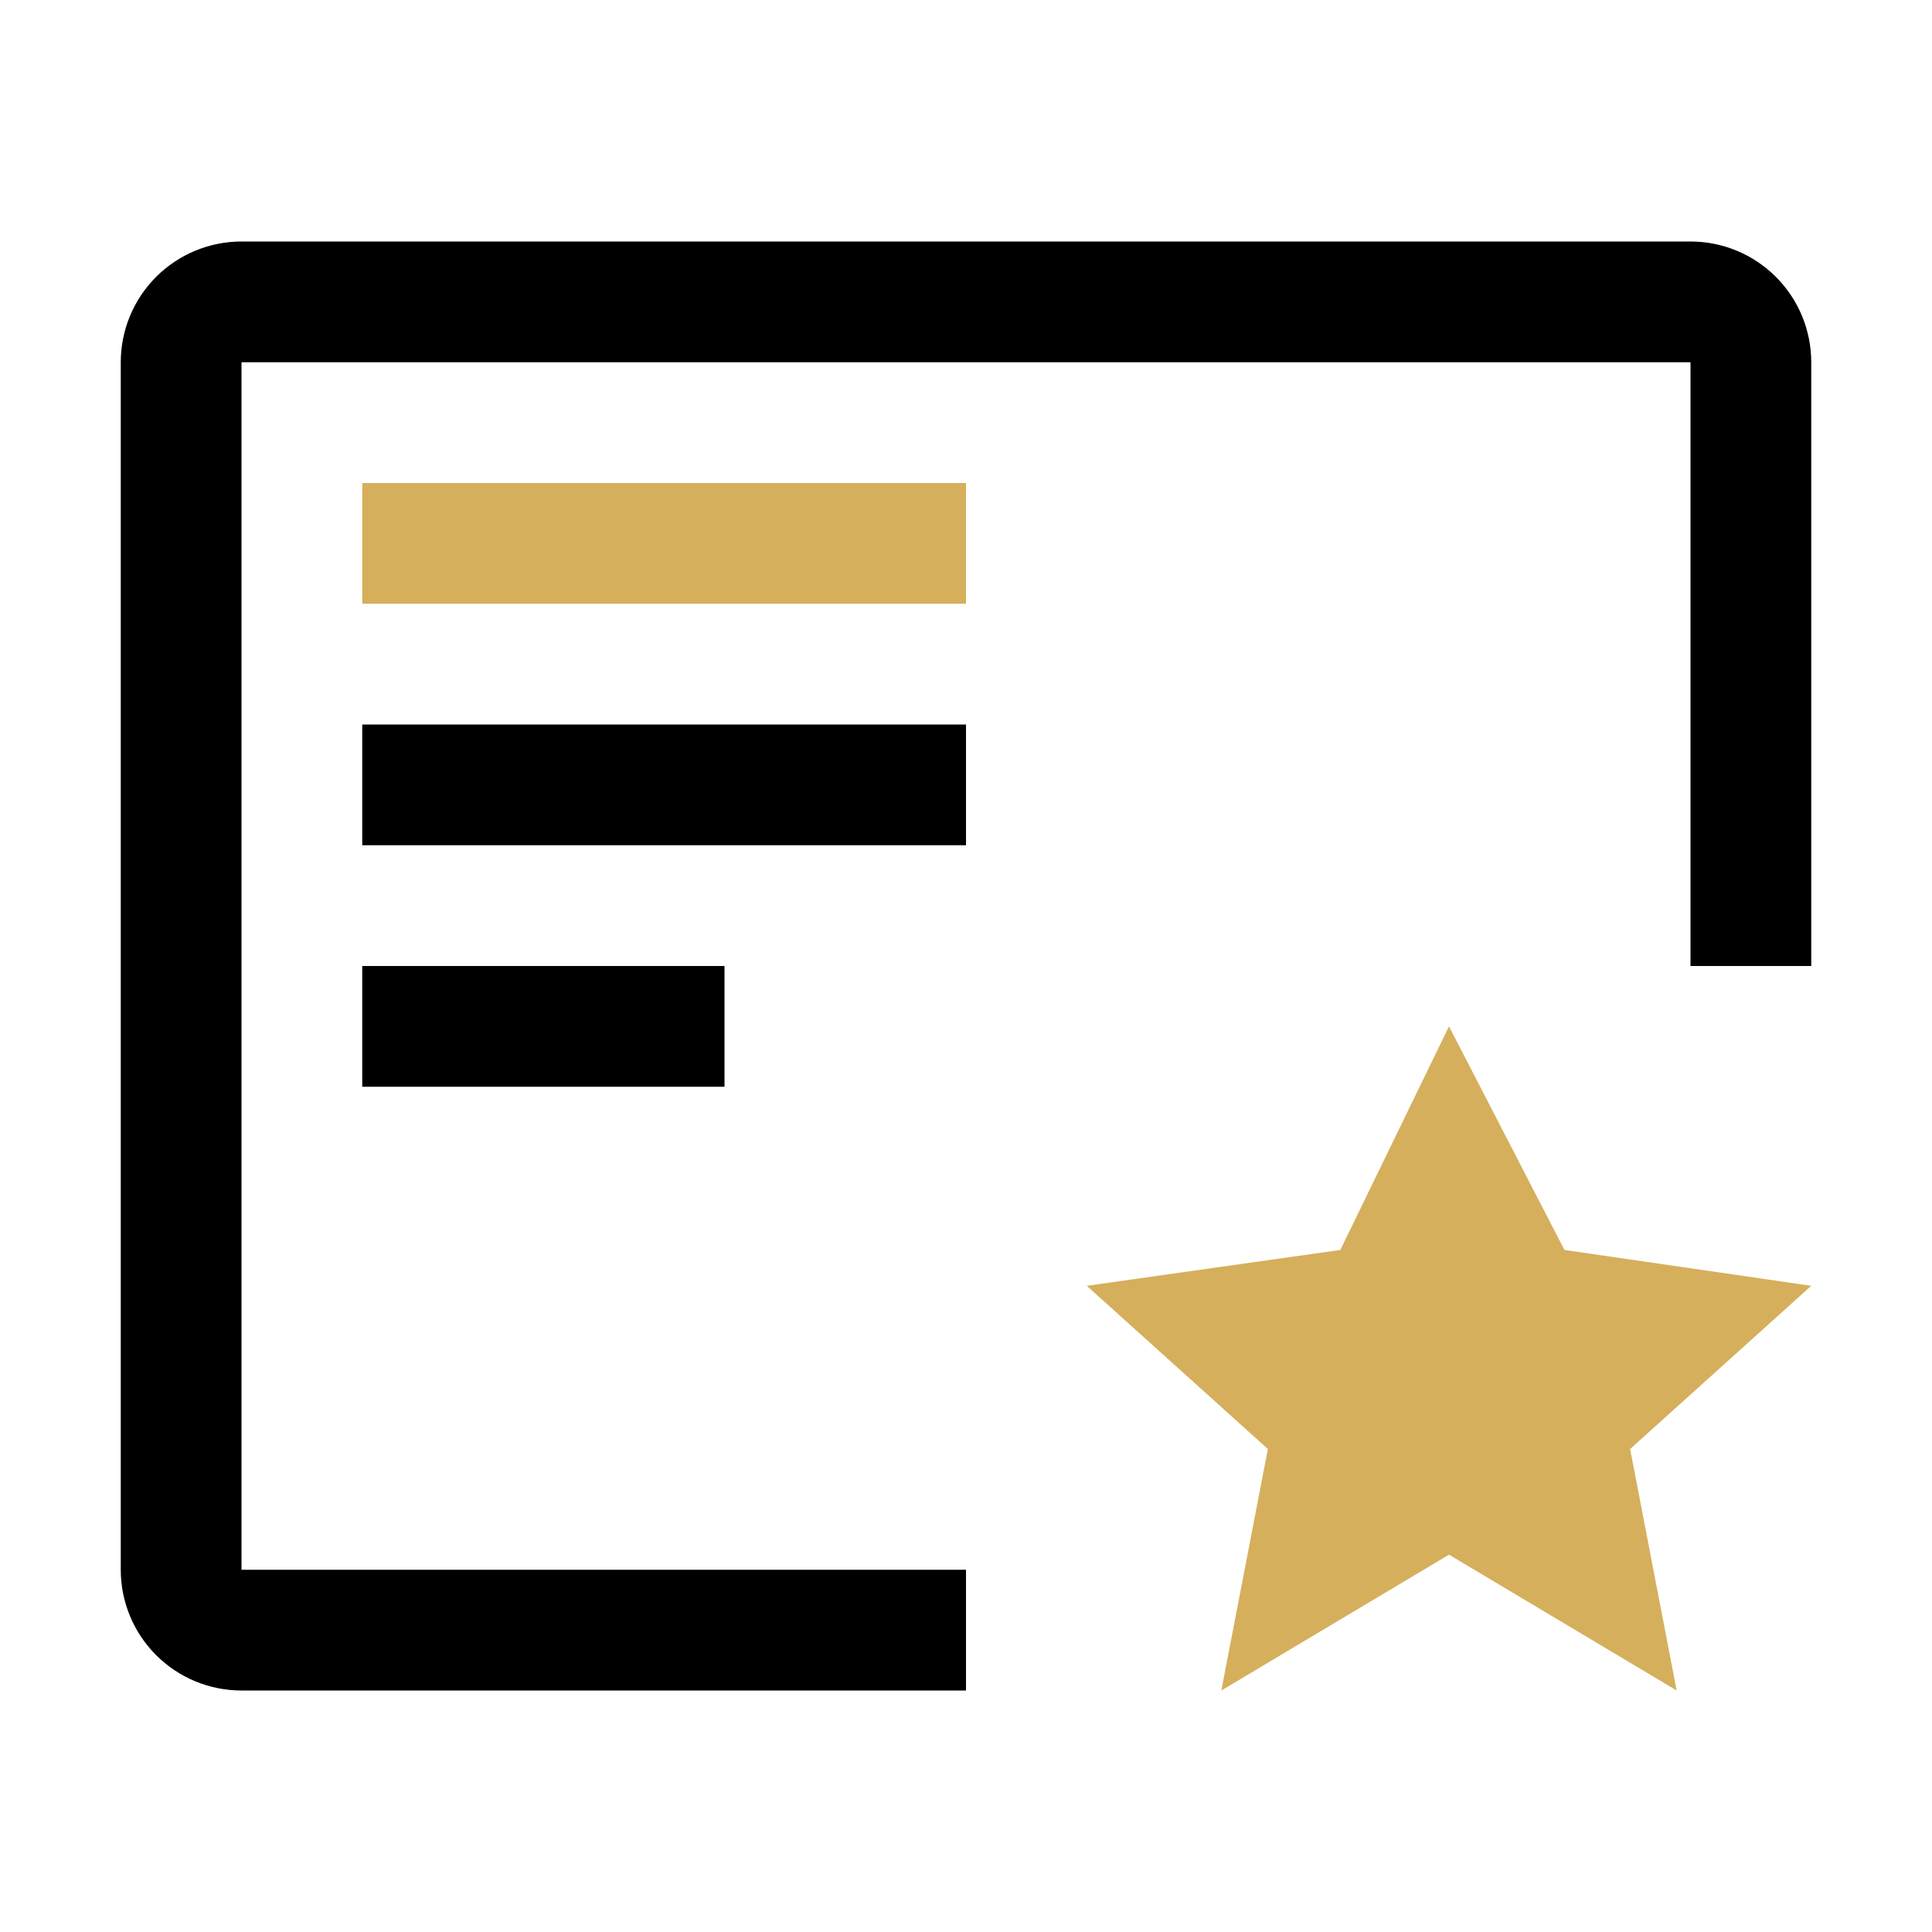
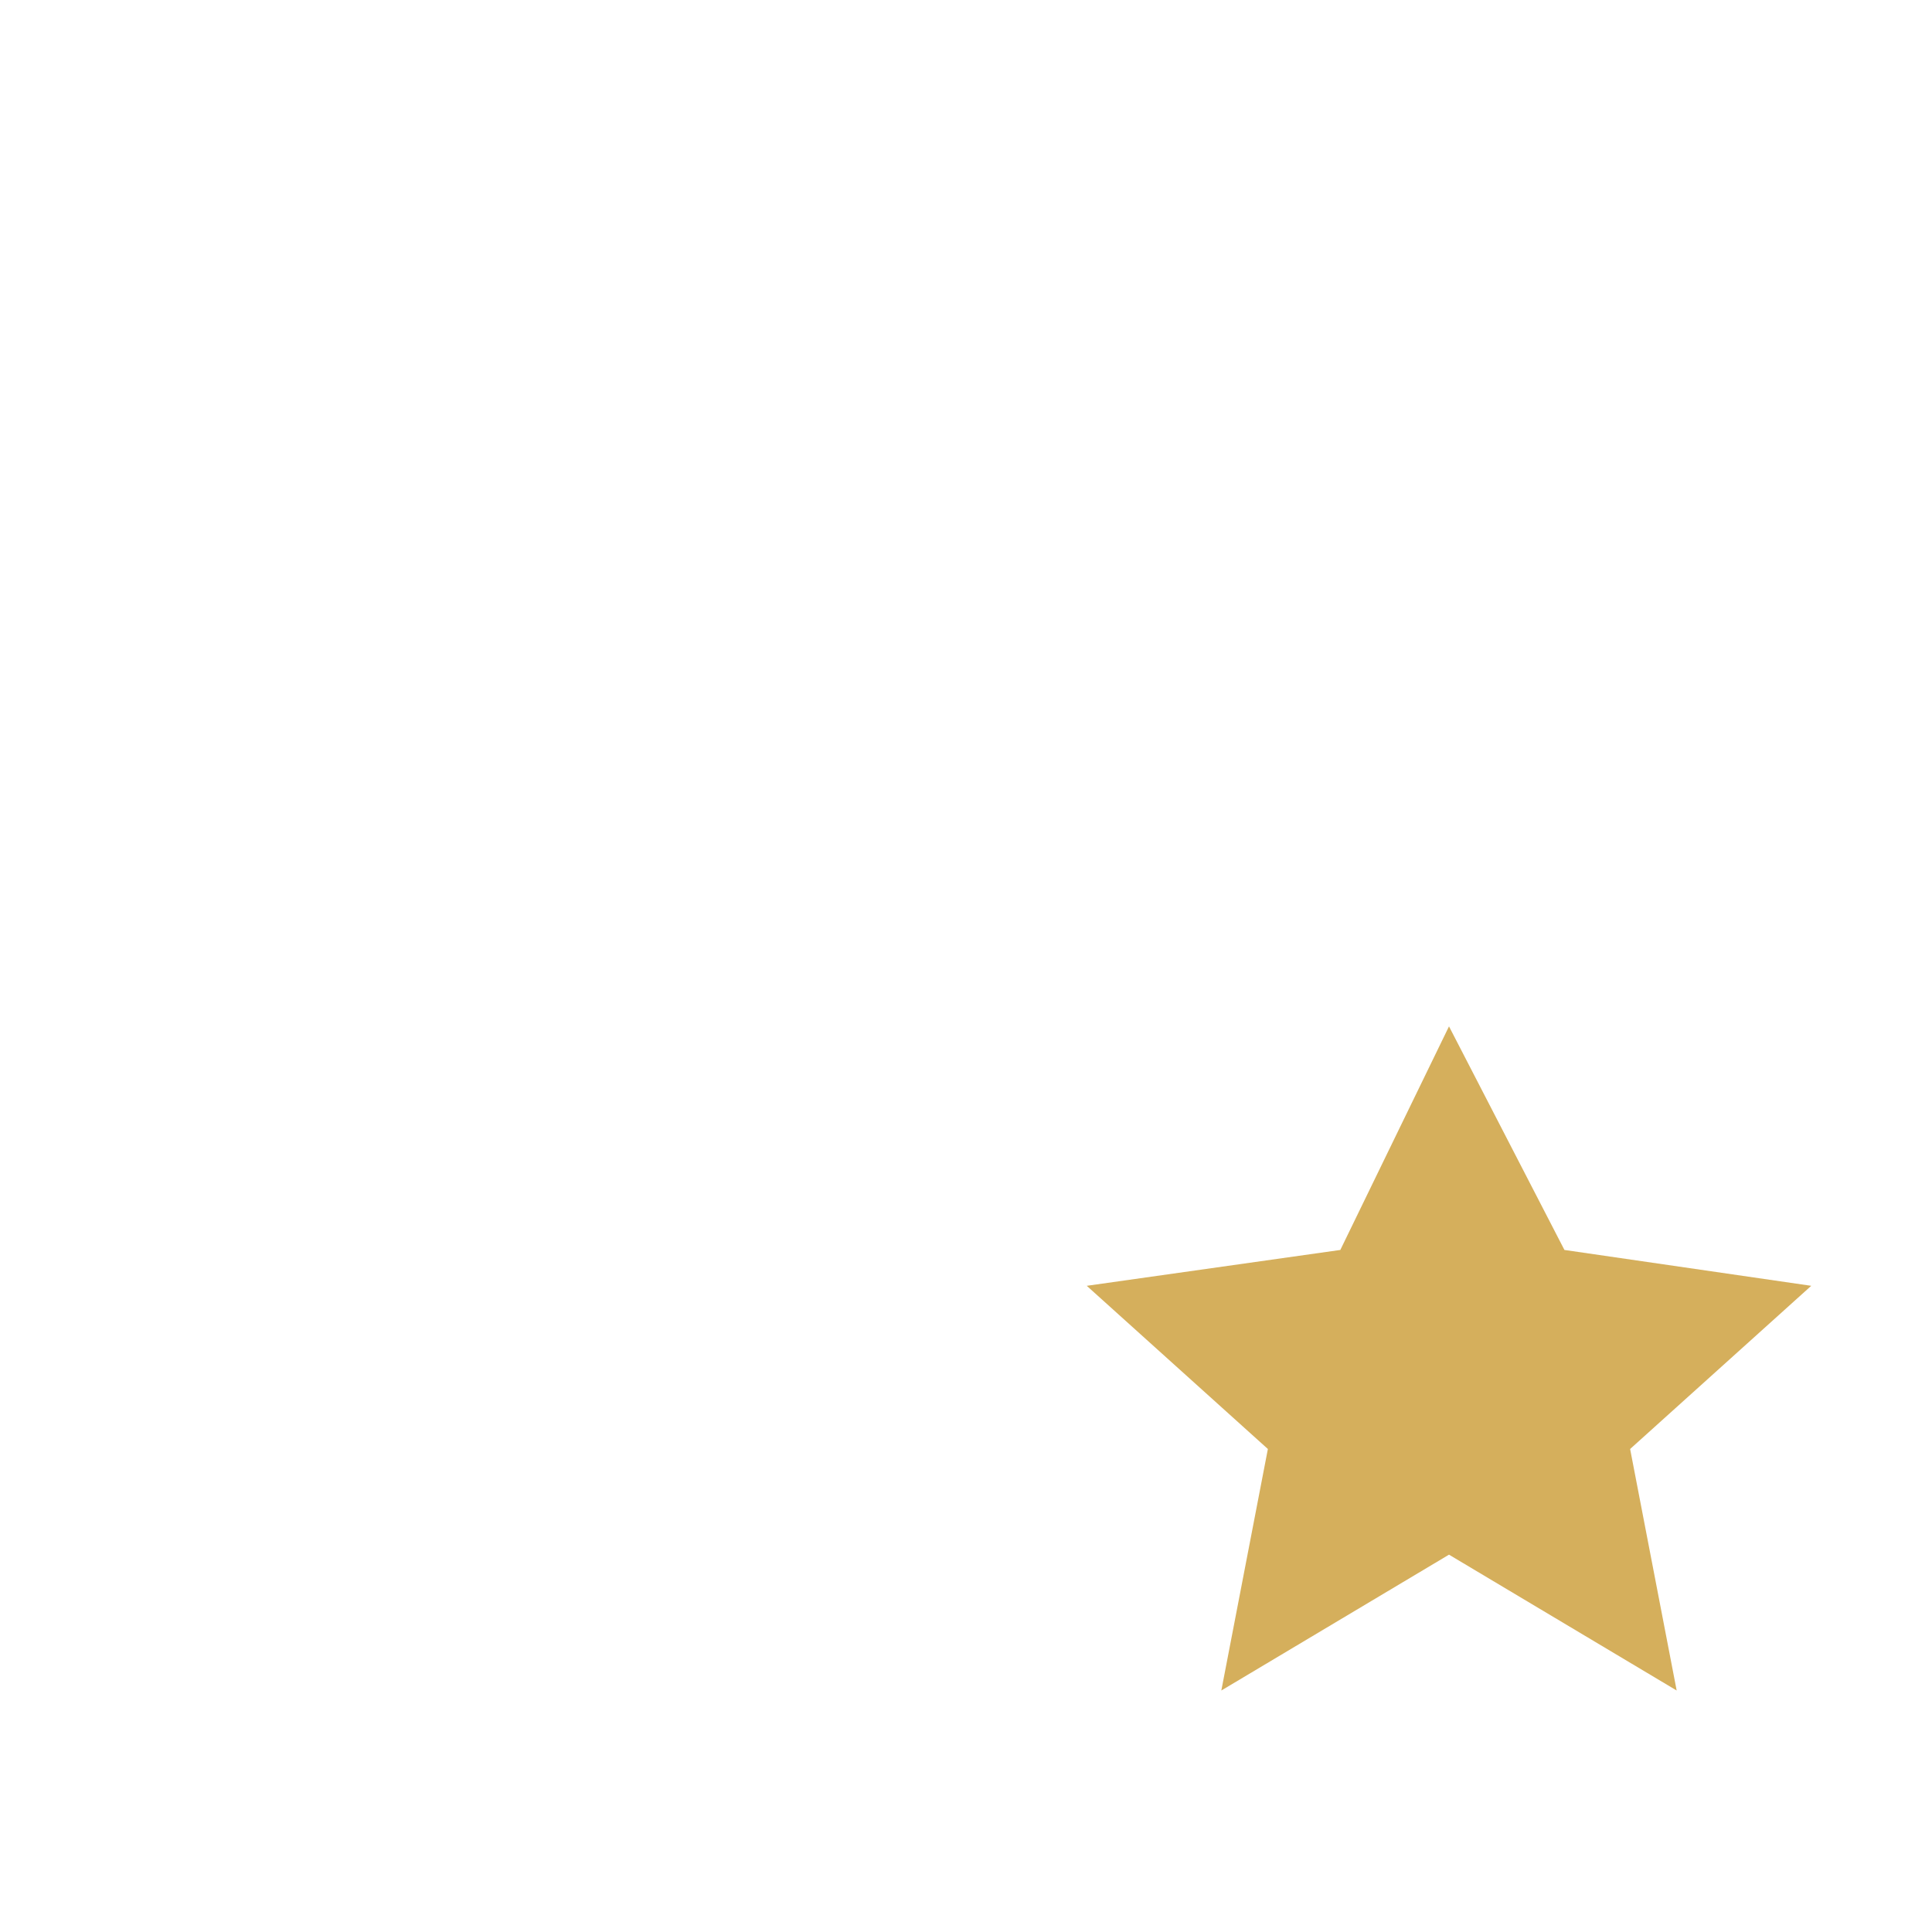
<svg xmlns="http://www.w3.org/2000/svg" width="107" height="107" viewBox="0 0 107 107" fill="none">
-   <path fill-rule="evenodd" clip-rule="evenodd" d="M13.375 86.938H53.5V93.625H13.375C11.601 93.625 9.9 92.92 8.646 91.666C7.392 90.412 6.688 88.711 6.688 86.938V20.062C6.688 18.289 7.392 16.588 8.646 15.334C9.9 14.08 11.601 13.375 13.375 13.375H93.625C95.399 13.375 97.1 14.08 98.354 15.334C99.608 16.588 100.312 18.289 100.312 20.062V53.5H93.625V20.062H13.375V86.938ZM53.5 40.125H20.062V46.812H53.5V40.125ZM40.125 53.5H20.062V60.188H40.125V53.5Z" fill="black" />
  <path d="M80.25 56.844L86.643 69.226L100.312 71.212L90.281 80.25L92.859 93.625L80.25 86.102L67.641 93.625L70.219 80.25L60.188 71.212L74.231 69.226L80.25 56.844Z" fill="#D5AF5C" />
-   <path d="M53.5 26.75H20.062V33.438H53.5V26.75Z" fill="#D5AF5C" />
</svg>